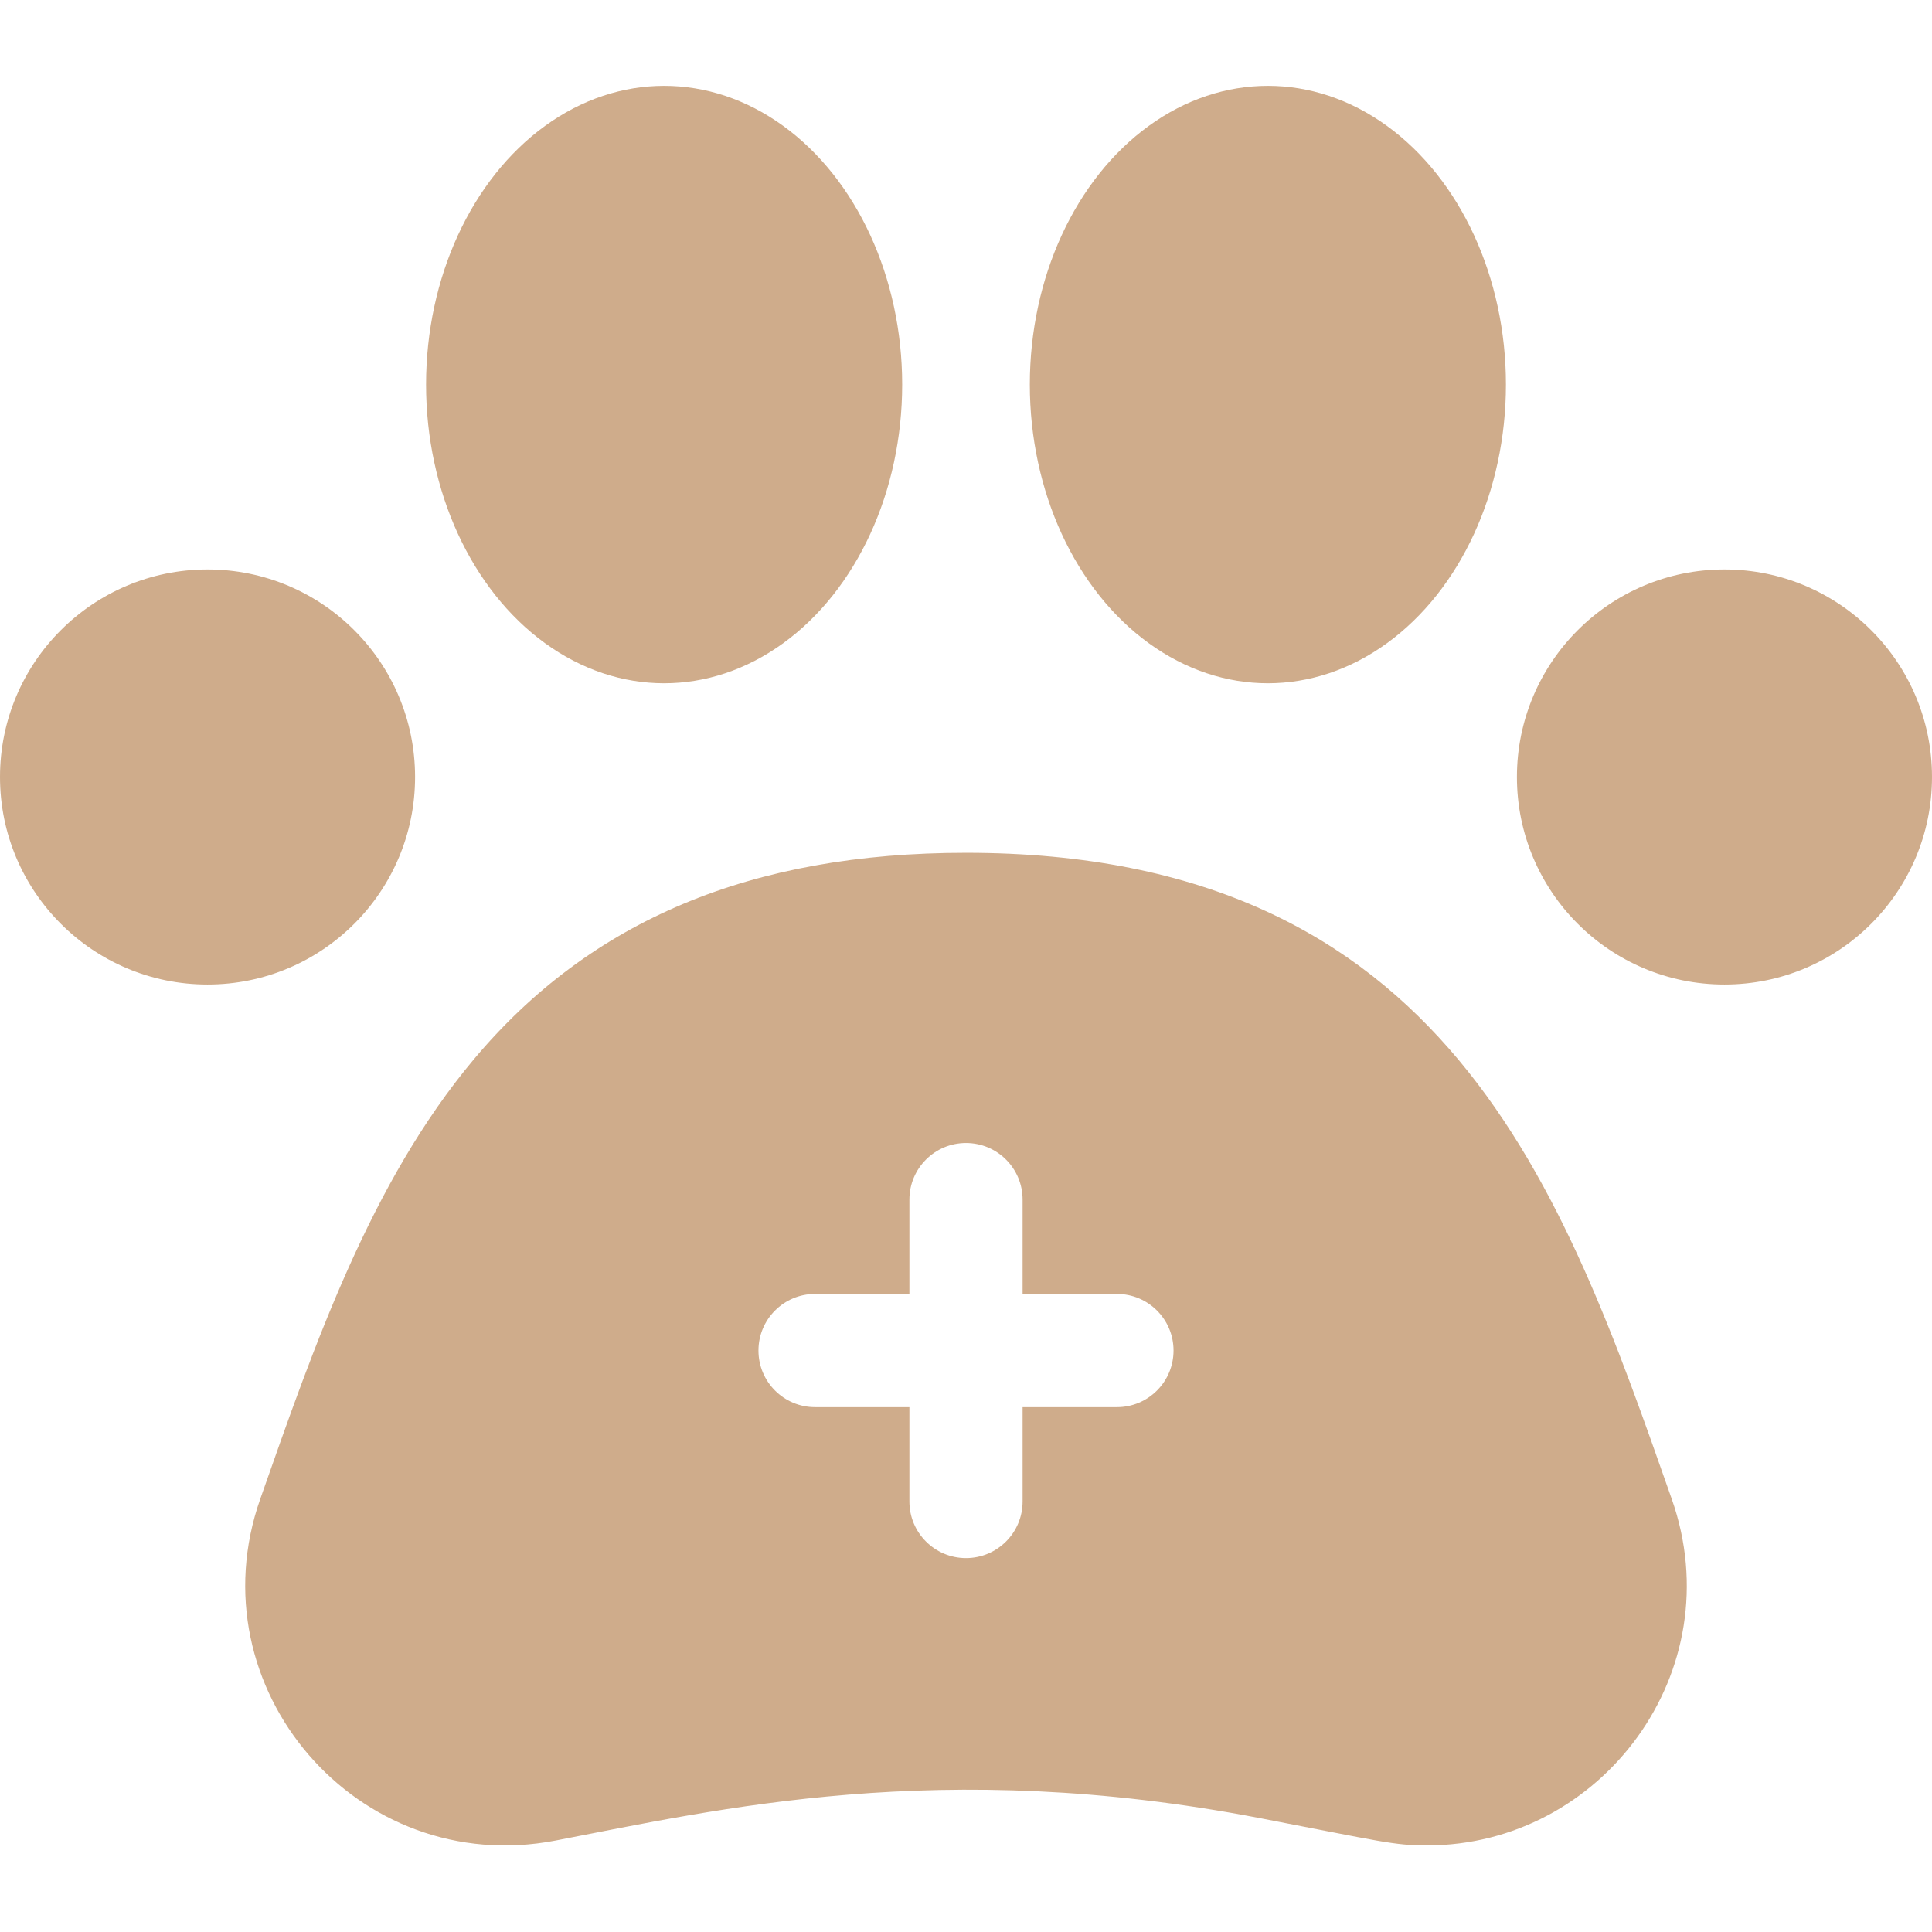
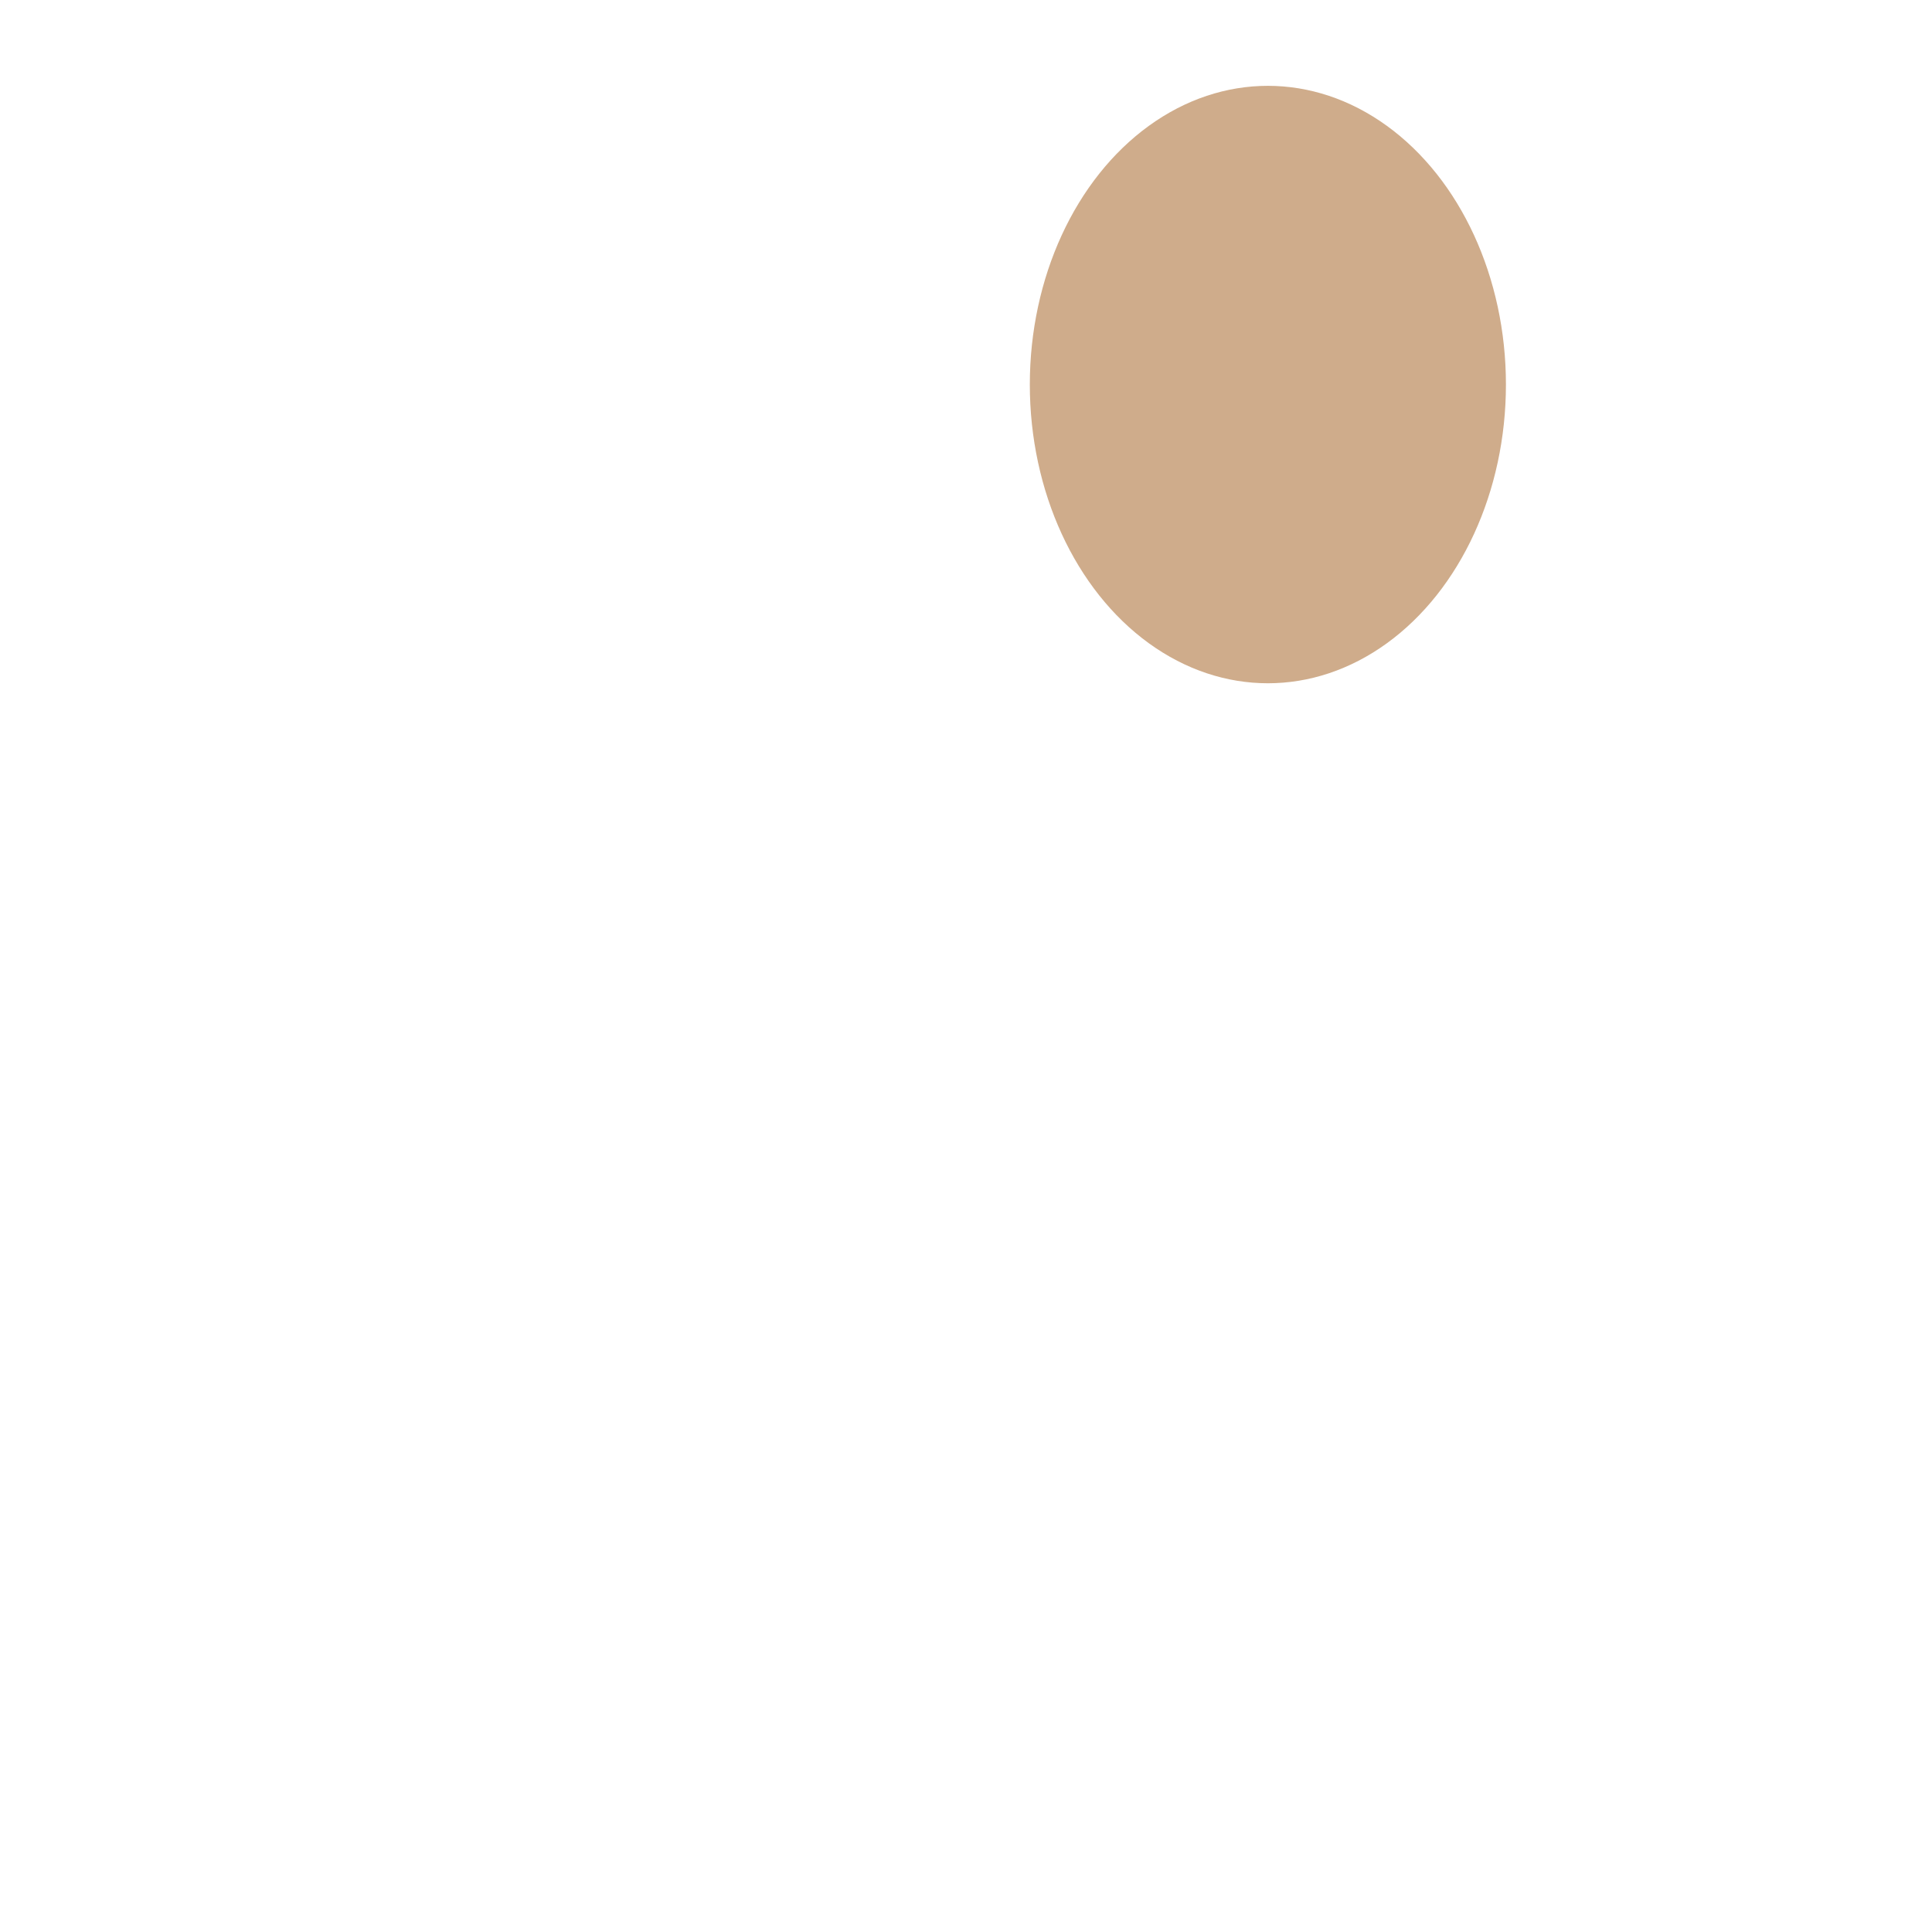
<svg xmlns="http://www.w3.org/2000/svg" version="1.1" width="512" height="512" x="0" y="0" viewBox="0 0 512 512" style="enable-background:new 0 0 512 512" xml:space="preserve" class="">
  <g>
    <g>
      <ellipse cx="336" cy="101.91" rx="63.087" ry="79.164" fill="#cfac8b" data-original="#000000" style="" class="" />
-       <ellipse cx="176" cy="101.91" rx="63.087" ry="79.164" fill="#cfac8b" data-original="#000000" style="" class="" />
-       <circle cx="55" cy="205.91" r="55" fill="#cfac8b" data-original="#000000" style="" class="" />
-       <circle cx="457" cy="205.91" r="55" fill="#cfac8b" data-original="#000000" style="" class="" />
-       <path d="m256 226.001c-56.898 0-99.567 17.909-130.446 54.751-27.352 32.634-42.207 75.593-56.571 116.452-17.654 50.073 25.774 100.643 78.212 90.57 43.022-8.274 102.11-22.214 186.562-5.971 32.546 6.259 35.57 7.254 44.419 7.254 46.226-.002 80.956-46.141 64.839-91.854-28.735-81.744-59.366-171.202-187.015-171.202zm40 146.909h-25v25c0 8.284-6.716 15-15 15s-15-6.716-15-15v-25h-25c-8.284 0-15-6.716-15-15s6.716-15 15-15h25v-25c0-8.284 6.716-15 15-15s15 6.716 15 15v25h25c8.284 0 15 6.716 15 15s-6.716 15-15 15z" fill="#cfac8b" data-original="#000000" style="" class="" />
    </g>
  </g>
</svg>